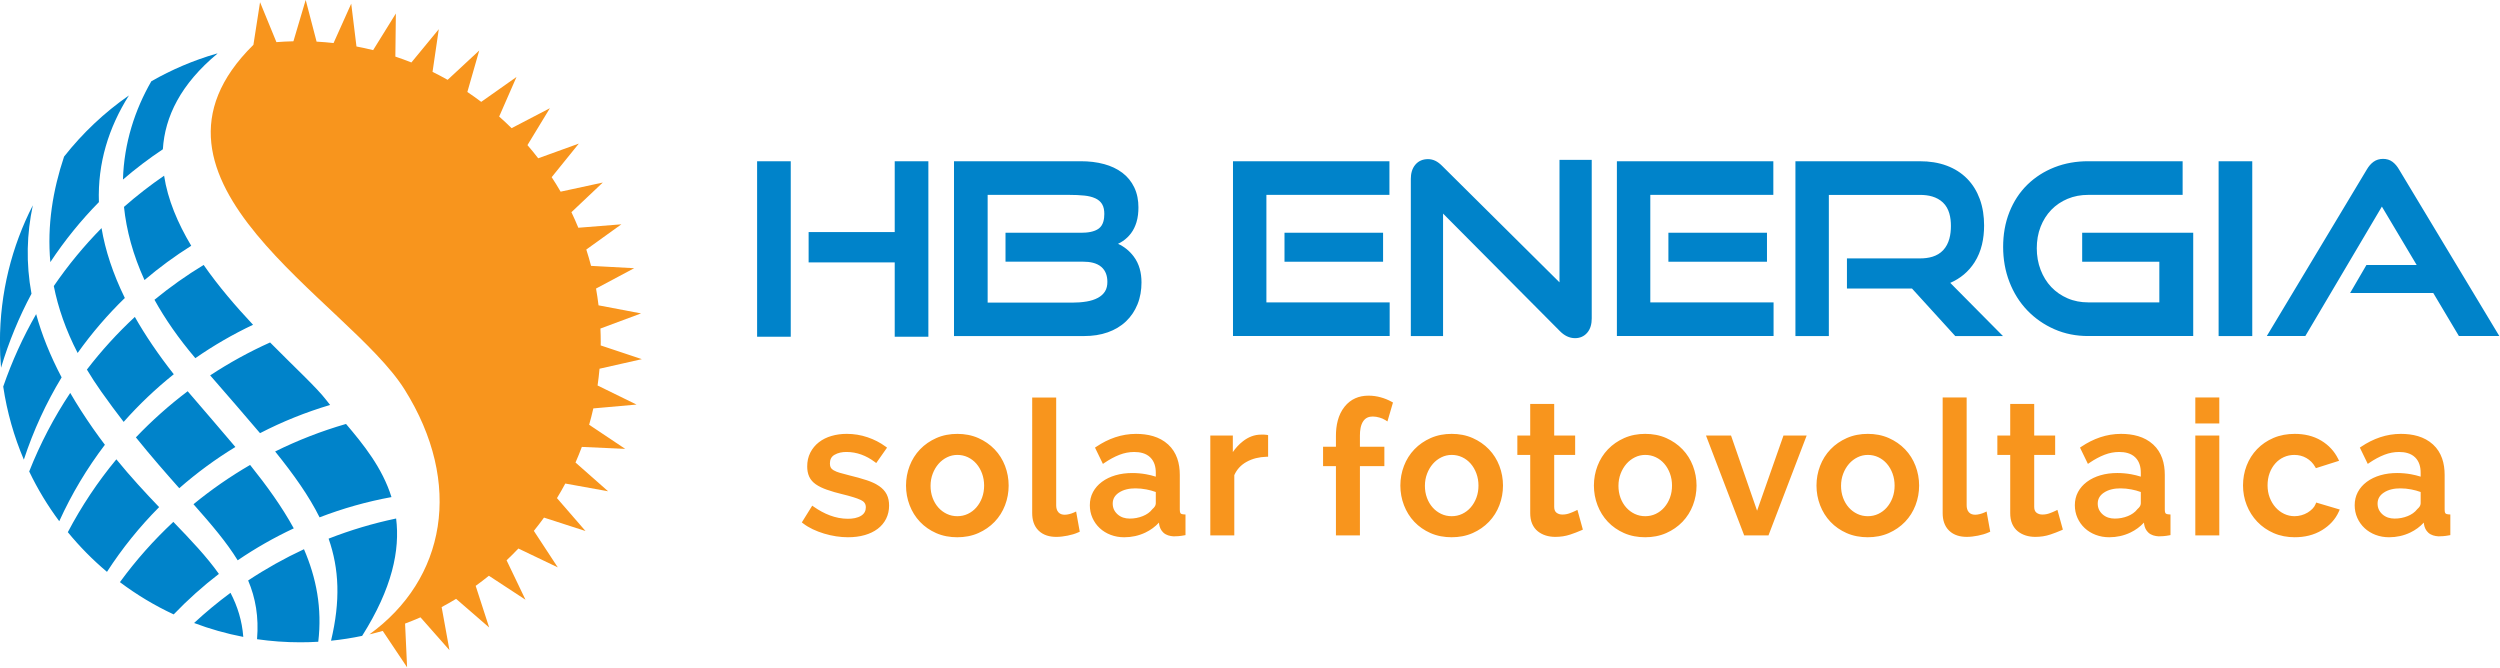
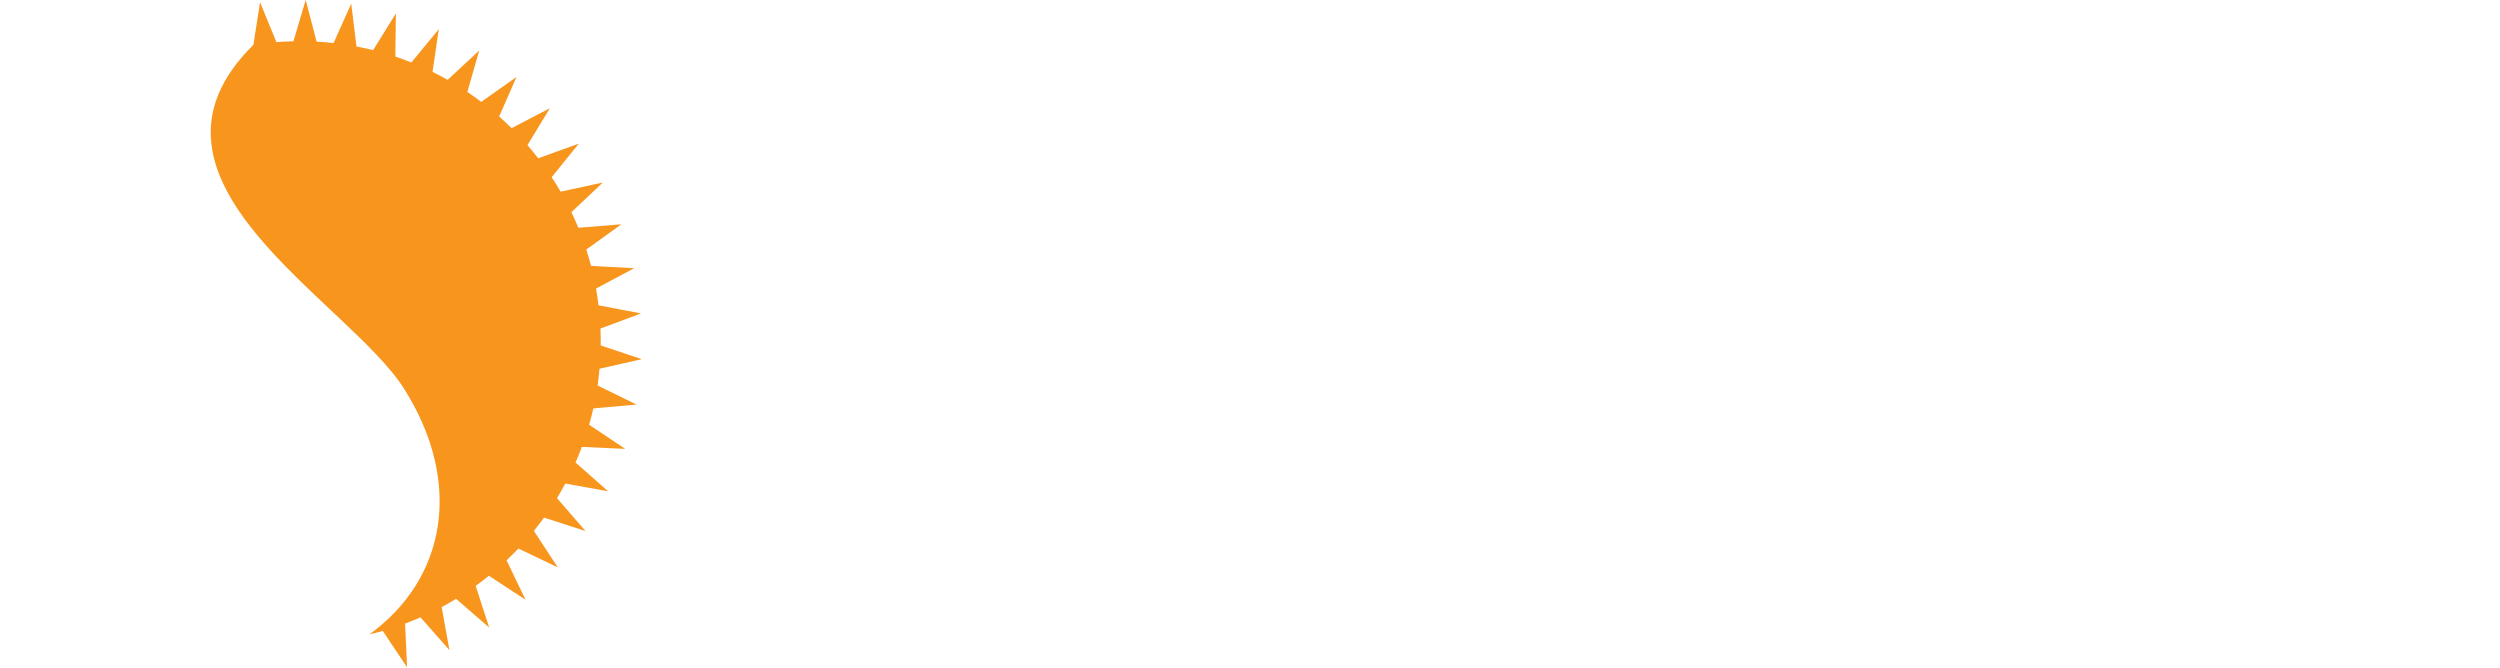
<svg xmlns="http://www.w3.org/2000/svg" xmlns:ns1="http://sodipodi.sourceforge.net/DTD/sodipodi-0.dtd" xmlns:ns2="http://www.inkscape.org/namespaces/inkscape" id="svg332" width="623.622" height="166.529" viewBox="0 0 623.622 166.529" ns1:docname="HB ENERGIA_logo corel.svg" ns2:version="1.2.1 (9c6d41e410, 2022-07-14)">
  <defs id="defs336" />
  <g id="g340" ns2:groupmode="layer" ns2:label="Page 1" transform="matrix(1.333,0,0,-1.333,-67.09,-123.462)">
    <g id="g496">
-       <path d="m 217.762,-141.724 h -16.112 v 5.681 h 16.112 v 13.25 h 6.297 v -32.841 h -6.297 z m -25.752,-13.91 v 32.841 h 6.297 v -32.841 z m 67.541,17.389 c 1.151,-0.523 2.122,-1.305 2.909,-2.339 1.08,-1.418 1.481,-3.121 1.481,-4.88 0,-1.41 -0.219,-2.808 -0.753,-4.117 -0.493,-1.21 -1.206,-2.282 -2.153,-3.182 -0.972,-0.924 -2.123,-1.587 -3.382,-2.036 -1.402,-0.499 -2.883,-0.703 -4.367,-0.703 h -24.432 v 32.709 h 23.772 c 1.46,0 2.932,-0.152 4.342,-0.541 1.221,-0.337 2.386,-0.854 3.399,-1.622 0.959,-0.727 1.698,-1.64 2.218,-2.726 0.561,-1.171 0.783,-2.448 0.783,-3.74 0,-0.933 -0.093,-1.894 -0.368,-2.789 -0.227,-0.74 -0.556,-1.449 -1.024,-2.068 -0.425,-0.562 -0.93,-1.05 -1.514,-1.444 -0.291,-0.197 -0.595,-0.372 -0.911,-0.521 z m 27.765,9.155 v -20.115 h 23.067 v -6.297 h -29.32 v 32.709 h 29.276 v -6.297 z m 3.387,-12.502 v 5.417 h 18.447 v -5.417 z m 29.672,9.005 v -22.916 h -6.033 v 29.407 c 0,0.965 0.215,1.923 0.855,2.672 0.61,0.715 1.427,1.026 2.36,1.026 0.466,0 0.913,-0.102 1.337,-0.297 0.482,-0.222 0.915,-0.579 1.289,-0.95 l 21.98,-21.809 v 22.924 h 6.033 v -29.671 c 0,-0.967 -0.205,-1.951 -0.858,-2.698 -0.595,-0.68 -1.368,-1.001 -2.269,-1.001 -1.106,0 -2.037,0.522 -2.804,1.293 z m 38.782,3.497 v -20.115 h 23.067 v -6.297 h -29.32 v 32.709 h 29.276 v -6.297 z m 3.387,-12.502 v 5.417 h 18.447 v -5.417 z m 45.582,-5.018 h -12.171 v 5.637 h 13.691 c 1.578,0 3.203,0.342 4.32,1.538 1.134,1.215 1.446,2.928 1.446,4.535 0,1.567 -0.308,3.265 -1.496,4.387 -1.155,1.092 -2.724,1.422 -4.269,1.422 h -17.079 v -26.412 h -6.253 v 32.709 h 23.332 c 1.702,0 3.412,-0.234 5.011,-0.837 1.425,-0.538 2.709,-1.329 3.78,-2.416 1.069,-1.085 1.845,-2.375 2.369,-3.802 0.583,-1.588 0.814,-3.277 0.814,-4.964 0,-2.424 -0.469,-4.84 -1.795,-6.904 -1.125,-1.752 -2.657,-3.017 -4.538,-3.833 l 9.864,-9.954 h -8.927 z m 46.288,-2.595 v 7.613 h -14.439 v 5.417 h 20.78 v -19.327 h -19.678 c -2.189,0 -4.321,0.398 -6.327,1.285 -1.905,0.842 -3.601,2.01 -5.043,3.512 -1.467,1.529 -2.563,3.317 -3.332,5.289 -0.824,2.113 -1.191,4.336 -1.191,6.599 0,2.247 0.353,4.468 1.192,6.559 0.767,1.911 1.865,3.631 3.338,5.073 1.454,1.423 3.155,2.498 5.047,3.246 2.019,0.798 4.149,1.147 6.315,1.147 h 17.697 v -6.297 h -17.697 c -1.325,0 -2.622,-0.226 -3.847,-0.743 -1.145,-0.483 -2.167,-1.162 -3.031,-2.055 -0.877,-0.906 -1.531,-1.97 -1.994,-3.142 -0.511,-1.293 -0.724,-2.666 -0.724,-4.052 0,-1.39 0.223,-2.755 0.725,-4.054 0.461,-1.192 1.112,-2.28 1.995,-3.207 0.863,-0.906 1.885,-1.6 3.032,-2.099 1.221,-0.529 2.516,-0.763 3.843,-0.763 z m 11.093,-6.297 v 32.709 h 6.297 v -32.709 z m 40.167,8.056 h -15.557 l 3.053,5.241 h 9.398 l -6.509,10.928 -14.326,-24.224 h -7.209 l 18.72,31.171 c 0.319,0.55 0.725,1.048 1.24,1.426 0.529,0.388 1.142,0.553 1.794,0.553 0.647,0 1.257,-0.163 1.776,-0.556 0.502,-0.381 0.899,-0.879 1.213,-1.422 l 18.765,-31.171 h -7.561 z m -270.522,18.356 v -20.159 h 15.846 c 0.907,0 1.819,0.061 2.713,0.215 0.722,0.124 1.447,0.335 2.091,0.688 0.526,0.288 0.978,0.671 1.303,1.179 0.34,0.532 0.451,1.168 0.451,1.791 0,1.074 -0.285,2.07 -1.112,2.794 -0.906,0.793 -2.214,0.991 -3.377,0.991 h -14.572 v 5.417 h 14.175 c 1.065,0 2.431,0.134 3.306,0.807 0.82,0.631 1.007,1.74 1.007,2.713 0,0.625 -0.091,1.319 -0.43,1.859 -0.3,0.478 -0.725,0.819 -1.236,1.056 -0.637,0.295 -1.35,0.446 -2.045,0.519 -0.914,0.096 -1.839,0.13 -2.758,0.13 z" style="fill:#0083ca;fill-opacity:1;fill-rule:evenodd;stroke:none" id="path342" />
-       <path d="m 209.066,-193.159 c -0.76,0 -1.52,0.06 -2.272,0.176 -0.761,0.117 -1.512,0.287 -2.249,0.51 -0.723,0.218 -1.43,0.486 -2.113,0.81 -0.635,0.301 -1.245,0.659 -1.801,1.089 l -0.252,0.195 1.947,3.132 0.305,-0.213 c 1.89,-1.319 4.03,-2.24 6.366,-2.24 0.846,0 1.8,0.122 2.523,0.596 0.568,0.372 0.837,0.883 0.837,1.561 0,0.657 -0.334,1.071 -0.916,1.349 -0.445,0.213 -0.932,0.379 -1.402,0.526 -0.687,0.215 -1.388,0.398 -2.088,0.567 -0.985,0.238 -1.97,0.512 -2.925,0.853 -0.706,0.252 -1.429,0.574 -2.045,1.007 -0.521,0.367 -0.947,0.831 -1.218,1.412 -0.278,0.598 -0.377,1.265 -0.377,1.92 0,0.907 0.172,1.794 0.59,2.604 0.39,0.755 0.923,1.399 1.592,1.922 0.701,0.548 1.502,0.929 2.353,1.178 0.932,0.274 1.898,0.393 2.868,0.393 1.331,0 2.636,-0.21 3.896,-0.638 1.204,-0.409 2.339,-0.979 3.363,-1.735 l 0.278,-0.205 -2.023,-2.884 -0.292,0.218 c -1.57,1.172 -3.324,1.856 -5.291,1.856 -0.785,0 -1.579,-0.141 -2.259,-0.551 -0.6,-0.362 -0.827,-0.918 -0.827,-1.606 0,-0.258 0.038,-0.53 0.163,-0.759 0.122,-0.223 0.325,-0.391 0.541,-0.518 0.345,-0.205 0.757,-0.35 1.141,-0.464 0.609,-0.18 1.224,-0.344 1.841,-0.494 1.081,-0.264 2.169,-0.55 3.226,-0.902 0.8,-0.267 1.609,-0.614 2.306,-1.093 0.584,-0.401 1.08,-0.906 1.404,-1.541 0.332,-0.65 0.451,-1.379 0.451,-2.104 0,-0.859 -0.168,-1.691 -0.553,-2.462 -0.373,-0.746 -0.901,-1.371 -1.563,-1.877 -0.72,-0.55 -1.554,-0.924 -2.42,-1.176 -1.007,-0.293 -2.061,-0.41 -3.108,-0.41 z m 20.414,0 c -1.369,0 -2.722,0.229 -3.978,0.787 -1.139,0.506 -2.161,1.202 -3.019,2.109 -0.848,0.897 -1.488,1.939 -1.93,3.091 -0.454,1.183 -0.677,2.418 -0.677,3.686 0,1.268 0.223,2.503 0.677,3.686 0.444,1.157 1.091,2.198 1.949,3.093 0.866,0.903 1.892,1.599 3.034,2.107 1.247,0.554 2.583,0.787 3.943,0.787 1.36,0 2.697,-0.233 3.943,-0.787 1.142,-0.508 2.168,-1.204 3.034,-2.107 0.858,-0.894 1.505,-1.935 1.949,-3.093 0.454,-1.183 0.677,-2.418 0.677,-3.686 0,-1.268 -0.223,-2.502 -0.677,-3.686 -0.444,-1.157 -1.091,-2.198 -1.949,-3.093 -0.866,-0.903 -1.892,-1.6 -3.034,-2.107 -1.247,-0.554 -2.583,-0.787 -3.943,-0.787 z m 14.008,26.154 h 4.489 v -20.161 c 0,-0.475 0.095,-0.966 0.424,-1.327 0.31,-0.341 0.733,-0.452 1.183,-0.452 0.269,0 0.552,0.05 0.814,0.111 0.307,0.072 0.608,0.171 0.895,0.303 l 0.415,0.192 0.679,-3.78 -0.249,-0.114 c -0.645,-0.296 -1.345,-0.491 -2.039,-0.627 -0.687,-0.135 -1.397,-0.23 -2.097,-0.23 -1.219,0 -2.409,0.296 -3.306,1.166 -0.9,0.872 -1.208,2.056 -1.208,3.28 z m 23.13,-14.813 v 0.739 c 0,1.064 -0.253,2.096 -1.029,2.861 -0.802,0.79 -1.93,1.016 -3.019,1.016 -0.933,0 -1.84,-0.176 -2.711,-0.51 -0.988,-0.378 -1.925,-0.903 -2.8,-1.493 l -0.337,-0.228 -1.481,3.049 0.255,0.171 c 2.236,1.506 4.71,2.399 7.419,2.399 2.176,0 4.37,-0.476 6.016,-1.984 1.623,-1.488 2.178,-3.546 2.178,-5.694 v -6.5 c 0,-0.191 0.019,-0.542 0.153,-0.696 0.124,-0.142 0.406,-0.179 0.58,-0.19 l 0.333,-0.02 v -3.859 l -0.288,-0.054 c -0.348,-0.066 -0.7,-0.117 -1.054,-0.143 -0.289,-0.021 -0.579,-0.035 -0.869,-0.035 h -0.011 l -0.011,6e-4 c -0.672,0.042 -1.373,0.211 -1.883,0.676 -0.463,0.421 -0.718,0.968 -0.816,1.581 l -0.002,0.012 -0.028,0.303 c -0.723,-0.778 -1.572,-1.404 -2.548,-1.868 -1.246,-0.593 -2.572,-0.877 -3.951,-0.877 -0.874,0 -1.734,0.139 -2.551,0.454 -0.756,0.291 -1.448,0.703 -2.04,1.258 -0.578,0.541 -1.028,1.179 -1.353,1.901 -0.339,0.753 -0.495,1.555 -0.495,2.38 0,0.868 0.182,1.703 0.592,2.47 0.406,0.76 0.976,1.391 1.665,1.905 0.756,0.564 1.616,0.958 2.518,1.225 1.03,0.305 2.106,0.427 3.178,0.427 0.863,0 1.724,-0.076 2.573,-0.229 0.614,-0.111 1.225,-0.257 1.819,-0.451 z m 14.69,0.287 v -11.284 h -4.489 v 18.692 h 4.214 v -3.097 c 0.523,0.763 1.148,1.447 1.888,2.025 0.996,0.778 2.127,1.244 3.398,1.244 0.189,0 0.378,0 0.567,0 0.155,0 0.313,-0.011 0.465,-0.041 l 0.284,-0.057 v -4.037 l -0.342,-0.011 c -1.307,-0.041 -2.577,-0.326 -3.724,-0.97 -1.028,-0.577 -1.783,-1.393 -2.261,-2.465 z m 19.019,1.681 h -2.407 v 3.629 h 2.407 v 2.019 c 0,1.94 0.383,3.937 1.625,5.483 1.138,1.416 2.665,2.058 4.471,2.058 0.765,0 1.522,-0.102 2.26,-0.305 0.722,-0.198 1.418,-0.476 2.073,-0.84 l 0.247,-0.137 -1.037,-3.544 -0.397,0.255 c -0.333,0.214 -0.717,0.363 -1.095,0.474 -0.409,0.12 -0.832,0.192 -1.259,0.192 -0.731,0 -1.33,-0.243 -1.758,-0.848 -0.523,-0.74 -0.64,-1.804 -0.64,-2.685 v -2.123 h 4.574 v -3.629 h -4.574 v -12.965 h -4.489 z m 21.661,-13.308 c -1.369,0 -2.722,0.229 -3.978,0.787 -1.139,0.506 -2.161,1.202 -3.019,2.109 -0.848,0.897 -1.488,1.939 -1.93,3.091 -0.454,1.183 -0.677,2.418 -0.677,3.686 0,1.268 0.223,2.503 0.677,3.686 0.444,1.157 1.091,2.198 1.949,3.093 0.866,0.903 1.892,1.599 3.034,2.107 1.247,0.554 2.583,0.787 3.943,0.787 1.36,0 2.697,-0.233 3.943,-0.787 1.142,-0.508 2.168,-1.204 3.034,-2.107 0.858,-0.894 1.505,-1.935 1.949,-3.093 0.454,-1.183 0.677,-2.418 0.677,-3.686 0,-1.268 -0.223,-2.502 -0.677,-3.686 -0.444,-1.157 -1.091,-2.198 -1.949,-3.093 -0.866,-0.903 -1.892,-1.6 -3.034,-2.107 -1.247,-0.554 -2.583,-0.787 -3.943,-0.787 z m 14.696,15.406 h -2.407 v 3.63 h 2.407 v 5.915 h 4.489 v -5.915 h 3.92 v -3.63 h -3.92 v -9.688 c 0,-0.404 0.078,-0.851 0.414,-1.114 0.328,-0.256 0.712,-0.355 1.124,-0.355 0.477,0 0.942,0.082 1.388,0.252 0.342,0.13 0.706,0.269 1.034,0.433 l 0.384,0.192 1.02,-3.697 -0.275,-0.125 c -0.66,-0.3 -1.358,-0.551 -2.043,-0.786 -0.918,-0.314 -1.88,-0.449 -2.848,-0.449 -0.601,0 -1.198,0.078 -1.773,0.257 -0.543,0.169 -1.047,0.428 -1.491,0.784 -0.464,0.371 -0.807,0.846 -1.048,1.387 -0.28,0.629 -0.374,1.333 -0.374,2.018 z m 21.523,-15.406 c -1.369,0 -2.721,0.229 -3.978,0.787 -1.139,0.506 -2.161,1.202 -3.019,2.109 -0.848,0.897 -1.488,1.939 -1.93,3.091 -0.454,1.183 -0.677,2.418 -0.677,3.686 0,1.268 0.223,2.503 0.677,3.686 0.444,1.157 1.091,2.198 1.949,3.093 0.866,0.903 1.892,1.599 3.034,2.107 1.247,0.554 2.583,0.787 3.943,0.787 1.36,0 2.697,-0.233 3.943,-0.787 1.142,-0.508 2.168,-1.204 3.034,-2.107 0.858,-0.894 1.505,-1.935 1.949,-3.093 0.454,-1.183 0.677,-2.418 0.677,-3.686 0,-1.268 -0.223,-2.502 -0.677,-3.686 -0.444,-1.157 -1.091,-2.198 -1.949,-3.093 -0.866,-0.903 -1.892,-1.6 -3.034,-2.107 -1.247,-0.554 -2.583,-0.787 -3.943,-0.787 z m 20.932,4.968 4.94,14.068 h 4.34 l -7.148,-18.692 h -4.544 l -7.148,18.692 h 4.685 z m 20.721,-4.968 c -1.369,0 -2.722,0.229 -3.978,0.787 -1.139,0.506 -2.161,1.202 -3.019,2.109 -0.848,0.897 -1.488,1.939 -1.93,3.091 -0.454,1.183 -0.677,2.418 -0.677,3.686 0,1.268 0.223,2.503 0.677,3.686 0.444,1.157 1.091,2.198 1.949,3.093 0.866,0.903 1.892,1.599 3.034,2.107 1.247,0.554 2.583,0.787 3.943,0.787 1.36,0 2.697,-0.233 3.943,-0.787 1.142,-0.508 2.168,-1.204 3.034,-2.107 0.858,-0.894 1.505,-1.935 1.949,-3.093 0.454,-1.183 0.677,-2.418 0.677,-3.686 0,-1.268 -0.223,-2.502 -0.677,-3.686 -0.444,-1.157 -1.091,-2.198 -1.949,-3.093 -0.866,-0.903 -1.892,-1.6 -3.034,-2.107 -1.247,-0.554 -2.583,-0.787 -3.943,-0.787 z m 14.008,26.154 h 4.489 v -20.161 c 0,-0.475 0.095,-0.966 0.424,-1.327 0.31,-0.341 0.733,-0.452 1.183,-0.452 0.269,0 0.552,0.05 0.814,0.111 0.307,0.072 0.608,0.171 0.895,0.303 l 0.415,0.192 0.679,-3.78 -0.249,-0.114 c -0.645,-0.296 -1.345,-0.491 -2.039,-0.627 -0.687,-0.135 -1.397,-0.23 -2.097,-0.23 -1.22,0 -2.409,0.296 -3.306,1.166 -0.9,0.872 -1.208,2.056 -1.208,3.28 z m 12.642,-10.748 h -2.407 v 3.63 h 2.407 v 5.915 h 4.489 v -5.915 h 3.92 v -3.63 h -3.92 v -9.688 c 0,-0.404 0.078,-0.851 0.414,-1.114 0.327,-0.256 0.712,-0.355 1.124,-0.355 0.477,0 0.941,0.082 1.387,0.252 0.343,0.13 0.706,0.269 1.034,0.433 l 0.384,0.192 1.02,-3.697 -0.274,-0.125 c -0.66,-0.3 -1.358,-0.551 -2.043,-0.786 -0.918,-0.314 -1.88,-0.449 -2.848,-0.449 -0.601,0 -1.198,0.078 -1.773,0.257 -0.544,0.169 -1.046,0.428 -1.491,0.784 -0.465,0.371 -0.807,0.846 -1.048,1.387 -0.28,0.629 -0.374,1.333 -0.374,2.018 z m 24.437,-4.065 v 0.739 c 0,1.064 -0.253,2.096 -1.03,2.861 -0.802,0.79 -1.93,1.016 -3.019,1.016 -0.933,0 -1.84,-0.176 -2.711,-0.51 -0.988,-0.378 -1.925,-0.903 -2.8,-1.493 l -0.338,-0.228 -1.481,3.049 0.255,0.171 c 2.237,1.506 4.71,2.399 7.419,2.399 2.176,0 4.37,-0.476 6.016,-1.984 1.623,-1.488 2.178,-3.546 2.178,-5.694 v -6.5 c 0,-0.191 0.019,-0.542 0.153,-0.696 0.124,-0.142 0.406,-0.179 0.58,-0.19 l 0.333,-0.02 v -3.859 l -0.288,-0.054 c -0.348,-0.066 -0.7,-0.117 -1.053,-0.143 -0.289,-0.021 -0.579,-0.035 -0.869,-0.035 h -0.011 l -0.011,6e-4 c -0.672,0.042 -1.373,0.211 -1.883,0.676 -0.463,0.421 -0.718,0.968 -0.816,1.581 l -0.002,0.012 -0.028,0.303 c -0.723,-0.778 -1.572,-1.404 -2.547,-1.868 -1.246,-0.593 -2.572,-0.877 -3.952,-0.877 -0.874,0 -1.734,0.139 -2.551,0.454 -0.756,0.291 -1.448,0.703 -2.04,1.258 -0.578,0.541 -1.028,1.179 -1.353,1.901 -0.339,0.753 -0.495,1.555 -0.495,2.38 0,0.868 0.182,1.703 0.592,2.47 0.406,0.76 0.976,1.391 1.665,1.905 0.756,0.564 1.617,0.958 2.518,1.225 1.03,0.305 2.106,0.427 3.178,0.427 0.863,0 1.724,-0.076 2.573,-0.229 0.614,-0.111 1.225,-0.257 1.819,-0.451 z m 10.2,-10.997 v 18.692 h 4.489 v -18.692 z m 0,20.943 v 4.867 h 4.489 v -4.867 z m 8.928,-11.58 c 0,1.272 0.217,2.517 0.677,3.704 0.446,1.151 1.094,2.184 1.949,3.074 0.869,0.906 1.903,1.596 3.055,2.092 1.264,0.544 2.619,0.768 3.991,0.768 1.754,0 3.468,-0.355 4.98,-1.272 1.371,-0.832 2.435,-1.956 3.143,-3.396 l 0.181,-0.368 -4.342,-1.38 -0.142,0.247 c -0.398,0.691 -0.934,1.242 -1.625,1.641 -0.699,0.404 -1.459,0.589 -2.265,0.589 -0.684,0 -1.345,-0.131 -1.968,-0.415 -0.61,-0.278 -1.138,-0.669 -1.585,-1.169 -0.471,-0.527 -0.82,-1.137 -1.067,-1.797 -0.278,-0.741 -0.39,-1.528 -0.39,-2.317 0,-0.787 0.123,-1.562 0.406,-2.297 0.259,-0.674 0.62,-1.296 1.102,-1.834 0.456,-0.508 0.991,-0.914 1.607,-1.206 0.61,-0.289 1.254,-0.43 1.929,-0.43 0.434,0 0.863,0.061 1.282,0.177 0.409,0.113 0.802,0.274 1.166,0.494 0.338,0.205 0.651,0.448 0.926,0.734 0.238,0.247 0.435,0.529 0.563,0.849 l 0.12,0.299 4.407,-1.306 -0.162,-0.367 c -0.657,-1.49 -1.749,-2.628 -3.13,-3.477 -1.56,-0.959 -3.319,-1.342 -5.137,-1.342 -1.366,0 -2.706,0.235 -3.959,0.786 -1.154,0.508 -2.187,1.21 -3.055,2.127 -0.852,0.899 -1.505,1.935 -1.963,3.087 -0.472,1.186 -0.696,2.431 -0.696,3.707 z m 33.24,1.634 v 0.739 c 0,1.064 -0.253,2.096 -1.03,2.861 -0.802,0.79 -1.93,1.016 -3.019,1.016 -0.933,0 -1.84,-0.176 -2.711,-0.51 -0.988,-0.378 -1.925,-0.903 -2.8,-1.493 l -0.338,-0.228 -1.481,3.049 0.255,0.171 c 2.237,1.506 4.71,2.399 7.419,2.399 2.176,0 4.37,-0.476 6.016,-1.984 1.623,-1.488 2.178,-3.546 2.178,-5.694 v -6.5 c 0,-0.191 0.019,-0.542 0.153,-0.696 0.124,-0.142 0.406,-0.179 0.58,-0.19 l 0.333,-0.02 v -3.859 l -0.288,-0.054 c -0.348,-0.066 -0.7,-0.117 -1.053,-0.143 -0.289,-0.021 -0.579,-0.035 -0.869,-0.035 h -0.011 l -0.011,6e-4 c -0.672,0.042 -1.373,0.211 -1.884,0.676 -0.463,0.421 -0.718,0.968 -0.816,1.581 l -0.002,0.012 -0.028,0.303 c -0.723,-0.778 -1.572,-1.404 -2.547,-1.868 -1.246,-0.593 -2.572,-0.877 -3.952,-0.877 -0.874,0 -1.734,0.139 -2.551,0.454 -0.756,0.291 -1.448,0.703 -2.04,1.258 -0.578,0.541 -1.028,1.179 -1.353,1.901 -0.339,0.753 -0.495,1.555 -0.495,2.38 0,0.868 0.183,1.703 0.592,2.47 0.406,0.76 0.976,1.391 1.665,1.905 0.756,0.564 1.616,0.958 2.518,1.225 1.03,0.305 2.106,0.427 3.178,0.427 0.863,0 1.724,-0.076 2.573,-0.229 0.614,-0.111 1.225,-0.257 1.819,-0.451 z m -278.847,-1.702 c 0,-0.78 0.116,-1.551 0.39,-2.283 0.248,-0.661 0.596,-1.27 1.067,-1.797 0.449,-0.503 0.981,-0.9 1.59,-1.189 0.62,-0.293 1.278,-0.43 1.964,-0.43 0.685,0 1.344,0.137 1.964,0.43 0.612,0.29 1.142,0.693 1.588,1.203 0.469,0.536 0.82,1.151 1.07,1.817 0.274,0.732 0.39,1.504 0.39,2.283 0,0.776 -0.122,1.539 -0.391,2.268 -0.248,0.671 -0.597,1.293 -1.069,1.833 -0.446,0.51 -0.975,0.913 -1.588,1.203 -0.62,0.293 -1.278,0.43 -1.964,0.43 -0.676,0 -1.318,-0.147 -1.925,-0.445 -0.612,-0.3 -1.143,-0.709 -1.592,-1.222 -0.474,-0.542 -0.83,-1.166 -1.088,-1.837 -0.279,-0.726 -0.406,-1.486 -0.406,-2.263 z m 42.15,-1.172 c -0.572,0.209 -1.161,0.367 -1.759,0.481 -0.675,0.128 -1.361,0.2 -2.049,0.2 -1.086,0 -2.207,-0.195 -3.12,-0.816 -0.725,-0.493 -1.135,-1.143 -1.135,-2.029 0,-0.798 0.293,-1.454 0.882,-1.992 0.646,-0.59 1.441,-0.819 2.307,-0.819 0.85,0 1.676,0.151 2.463,0.472 0.687,0.281 1.306,0.688 1.762,1.281 l 0.022,0.029 0.028,0.024 c 0.307,0.263 0.599,0.613 0.599,1.039 z m 50.359,1.172 c 0,-0.78 0.116,-1.551 0.39,-2.283 0.248,-0.661 0.597,-1.27 1.067,-1.797 0.449,-0.503 0.981,-0.9 1.59,-1.189 0.619,-0.293 1.278,-0.43 1.964,-0.43 0.685,0 1.344,0.137 1.964,0.43 0.612,0.29 1.142,0.693 1.588,1.203 0.469,0.536 0.82,1.151 1.07,1.817 0.274,0.732 0.39,1.504 0.39,2.283 0,0.776 -0.122,1.539 -0.391,2.268 -0.248,0.671 -0.597,1.293 -1.069,1.833 -0.446,0.51 -0.975,0.913 -1.588,1.203 -0.62,0.293 -1.278,0.43 -1.964,0.43 -0.676,0 -1.318,-0.147 -1.925,-0.445 -0.612,-0.3 -1.143,-0.709 -1.592,-1.222 -0.474,-0.542 -0.83,-1.166 -1.088,-1.837 -0.279,-0.726 -0.406,-1.486 -0.406,-2.263 z m 36.219,0 c 0,-0.78 0.116,-1.551 0.39,-2.283 0.248,-0.661 0.596,-1.27 1.067,-1.797 0.449,-0.503 0.981,-0.9 1.59,-1.189 0.62,-0.293 1.278,-0.43 1.964,-0.43 0.685,0 1.344,0.137 1.964,0.43 0.613,0.29 1.141,0.693 1.588,1.203 0.469,0.536 0.82,1.151 1.07,1.817 0.274,0.732 0.39,1.504 0.39,2.283 0,0.776 -0.122,1.539 -0.391,2.268 -0.248,0.671 -0.597,1.293 -1.069,1.833 -0.446,0.51 -0.975,0.913 -1.588,1.203 -0.619,0.293 -1.278,0.43 -1.964,0.43 -0.676,0 -1.318,-0.147 -1.925,-0.445 -0.612,-0.3 -1.143,-0.709 -1.592,-1.222 -0.474,-0.542 -0.83,-1.166 -1.088,-1.837 -0.279,-0.726 -0.406,-1.486 -0.406,-2.263 z m 41.653,0 c 0,-0.78 0.116,-1.551 0.39,-2.283 0.248,-0.661 0.596,-1.27 1.067,-1.797 0.449,-0.503 0.981,-0.9 1.59,-1.189 0.62,-0.293 1.278,-0.43 1.964,-0.43 0.685,0 1.344,0.137 1.964,0.43 0.612,0.29 1.141,0.693 1.588,1.203 0.469,0.536 0.82,1.151 1.07,1.817 0.274,0.732 0.39,1.504 0.39,2.283 0,0.776 -0.122,1.539 -0.391,2.268 -0.248,0.671 -0.597,1.293 -1.069,1.833 -0.446,0.51 -0.975,0.913 -1.588,1.203 -0.62,0.293 -1.278,0.43 -1.964,0.43 -0.676,0 -1.318,-0.147 -1.925,-0.445 -0.612,-0.3 -1.143,-0.709 -1.592,-1.222 -0.474,-0.542 -0.83,-1.166 -1.088,-1.837 -0.279,-0.726 -0.406,-1.486 -0.406,-2.263 z m 56.098,-1.172 c -0.572,0.209 -1.161,0.367 -1.759,0.481 -0.675,0.128 -1.361,0.2 -2.049,0.2 -1.086,0 -2.207,-0.195 -3.12,-0.816 -0.725,-0.493 -1.135,-1.143 -1.135,-2.029 0,-0.798 0.293,-1.454 0.882,-1.992 0.646,-0.59 1.441,-0.819 2.307,-0.819 0.849,0 1.676,0.151 2.463,0.472 0.687,0.281 1.306,0.688 1.762,1.281 l 0.022,0.029 0.028,0.024 c 0.306,0.263 0.599,0.613 0.599,1.039 z m 52.369,0 c -0.572,0.209 -1.161,0.367 -1.759,0.481 -0.675,0.128 -1.361,0.2 -2.049,0.2 -1.086,0 -2.207,-0.195 -3.12,-0.816 -0.725,-0.493 -1.135,-1.143 -1.135,-2.029 0,-0.798 0.293,-1.454 0.882,-1.992 0.646,-0.59 1.44,-0.819 2.306,-0.819 0.85,0 1.676,0.151 2.463,0.472 0.687,0.281 1.306,0.688 1.762,1.281 l 0.022,0.029 0.028,0.024 c 0.306,0.263 0.599,0.613 0.599,1.039 z" style="fill:#f8951d;fill-opacity:1;fill-rule:evenodd;stroke:none" id="path344" />
      <path d="m 107.534,-92.596 2.042,-7.815 c 1.067,-0.058 2.126,-0.147 3.176,-0.263 l 3.305,7.368 0.981,-8.011 c 1.05,-0.199 2.09,-0.427 3.119,-0.683 l 4.253,6.854 -0.094,-8.064 c 1.014,-0.338 2.014,-0.705 3.001,-1.098 l 5.126,6.224 -1.169,-7.984 c 0.957,-0.47 1.898,-0.967 2.824,-1.489 l 5.915,5.49 -2.224,-7.763 c 0.884,-0.592 1.748,-1.21 2.595,-1.85 l 6.6,4.657 -3.242,-7.406 c 0.795,-0.703 1.571,-1.427 2.325,-2.174 l 7.166,3.737 -4.198,-6.906 c 0.695,-0.802 1.364,-1.626 2.013,-2.467 l 7.601,2.749 -5.082,-6.285 c 0.582,-0.887 1.141,-1.79 1.673,-2.711 l 7.893,1.71 -5.87,-5.549 c 0.458,-0.956 0.887,-1.928 1.291,-2.913 l 8.053,0.642 -6.562,-4.72 c 0.325,-1.007 0.623,-2.025 0.891,-3.055 l 8.071,-0.438 -7.139,-3.807 c 0.185,-1.037 0.339,-2.084 0.467,-3.14 l 7.958,-1.514 -7.603,-2.828 c 0.036,-0.824 0.058,-1.651 0.058,-2.483 0,-0.227 -0.006,-0.452 -0.008,-0.679 l 7.7,-2.567 -7.918,-1.79 c -0.093,-1.054 -0.215,-2.101 -0.366,-3.138 l 7.29,-3.571 -8.085,-0.718 c -0.233,-1.031 -0.494,-2.052 -0.783,-3.061 l 6.75,-4.512 -8.117,0.366 c -0.368,-0.987 -0.764,-1.96 -1.186,-2.92 l 6.1,-5.381 -8.011,1.448 c -0.495,-0.925 -1.014,-1.835 -1.558,-2.728 l 5.338,-6.157 -7.764,2.51 c -0.611,-0.846 -1.246,-1.674 -1.901,-2.484 l 4.481,-6.832 -7.373,3.529 c -0.715,-0.755 -1.452,-1.49 -2.208,-2.204 l 3.536,-7.378 -6.846,4.486 c -0.807,-0.652 -1.632,-1.283 -2.475,-1.89 l 2.523,-7.79 -6.186,5.358 c -0.886,-0.539 -1.789,-1.05 -2.706,-1.541 l 1.463,-8.058 -5.421,6.14 c -0.948,-0.415 -1.909,-0.805 -2.884,-1.168 l 0.377,-8.184 -4.556,6.809 c -0.826,-0.236 -1.661,-0.451 -2.502,-0.649 14.248,10.283 17.647,28.204 6.578,45.844 -10.465,16.677 -53.939,39.194 -28.278,64.485 l 1.241,7.974 3.064,-7.471 c 1.053,0.083 2.115,0.134 3.183,0.158 l 2.295,7.746 z" style="fill:#f8951d;fill-opacity:1;fill-rule:evenodd;stroke:none" id="path346" />
-       <path d="m 118.098,-211.613 c -1.906,-0.4 -3.848,-0.704 -5.82,-0.906 1.78,7.456 1.529,13.424 -0.455,19.101 4.081,1.596 8.306,2.862 12.636,3.768 0.74,-5.914 -0.725,-13.044 -6.362,-21.963 z m -7.965,22.18 c -1.973,3.972 -4.779,7.939 -8.314,12.326 4.245,2.101 8.682,3.831 13.264,5.153 3.258,-3.839 6.792,-8.198 8.505,-13.687 -4.62,-0.845 -9.122,-2.122 -13.455,-3.792 z m -11.145,15.756 c -2.768,3.287 -5.89,6.84 -9.329,10.813 3.564,2.346 7.313,4.409 11.214,6.16 4.632,-4.694 8.725,-8.444 10.512,-10.782 0.231,-0.302 0.471,-0.607 0.717,-0.914 -4.542,-1.348 -8.932,-3.118 -13.114,-5.278 z m -12.103,14.035 c -3.15,3.706 -5.674,7.356 -7.65,10.925 2.911,2.389 5.989,4.567 9.203,6.519 2.792,-4.014 6.05,-7.792 9.245,-11.196 -3.768,-1.782 -7.379,-3.873 -10.797,-6.249 z m -9.514,14.615 c -2.168,4.744 -3.385,9.327 -3.84,13.692 2.387,2.096 4.894,4.045 7.507,5.838 0.678,-4.476 2.557,-8.895 5.077,-13.113 -3.062,-1.925 -5.985,-4.07 -8.745,-6.418 z m -4.033,18.805 c 0.2,6.866 2.25,13.083 5.311,18.395 3.798,2.173 7.875,3.915 12.163,5.16 l 0.238,0.04 c -6.916,-5.737 -9.868,-11.834 -10.244,-17.927 -2.601,-1.731 -5.096,-3.623 -7.467,-5.667 z m 36.549,-86.491 c -1.12,-0.067 -2.248,-0.101 -3.385,-0.101 -2.741,0 -5.435,0.2 -8.071,0.579 0.345,4.187 -0.275,7.697 -1.664,10.992 3.328,2.206 6.821,4.161 10.446,5.849 2.321,-5.387 3.417,-11.043 2.674,-17.319 z m -15.08,15.243 c -2.062,3.362 -4.893,6.682 -8.269,10.495 3.329,2.733 6.873,5.191 10.594,7.351 3.166,-3.953 5.979,-7.857 8.171,-11.868 -3.655,-1.71 -7.165,-3.71 -10.495,-5.978 z m -10.931,13.491 c -2.5,2.816 -5.23,5.927 -8.118,9.511 2.997,3.145 6.241,6.031 9.692,8.635 0.08,-0.094 0.16,-0.189 0.241,-0.283 2.983,-3.503 5.929,-6.858 8.687,-10.15 -3.711,-2.26 -7.226,-4.841 -10.501,-7.712 z m -10.405,12.409 c -1.373,1.778 -2.775,3.665 -4.2,5.681 -0.975,1.381 -1.867,2.75 -2.679,4.108 2.721,3.547 5.727,6.839 8.973,9.854 1.96,-3.45 4.375,-7.023 7.286,-10.725 -3.365,-2.689 -6.507,-5.671 -9.38,-8.918 z m -8.611,12.897 c -2.214,4.285 -3.654,8.459 -4.463,12.524 2.666,3.895 5.66,7.521 8.934,10.845 0.697,-4.144 2.118,-8.499 4.359,-13.077 -3.23,-3.14 -6.191,-6.579 -8.83,-10.291 z m -5.11,17.003 c -0.624,6.895 0.48,13.471 2.57,19.746 3.452,4.389 7.544,8.25 12.136,11.445 -3.795,-6.02 -5.865,-12.646 -5.618,-19.964 -3.361,-3.418 -6.41,-7.172 -9.087,-11.226 z m 36.108,-70.134 c -3.173,0.609 -6.252,1.484 -9.21,2.603 2.17,2.009 4.446,3.895 6.818,5.647 1.317,-2.543 2.165,-5.232 2.392,-8.251 z m -13.025,4.209 c -3.574,1.663 -6.943,3.691 -10.062,6.036 2.983,4.091 6.336,7.862 9.998,11.279 3.296,-3.416 6.252,-6.523 8.523,-9.736 -2.999,-2.304 -5.829,-4.836 -8.459,-7.579 z m -12.483,7.963 c -2.666,2.243 -5.12,4.73 -7.328,7.426 2.574,4.894 5.624,9.456 9.083,13.632 2.711,-3.328 5.427,-6.252 8.003,-8.944 -3.639,-3.662 -6.916,-7.715 -9.759,-12.113 z m -8.931,9.476 c -2.161,2.901 -4.048,6.016 -5.624,9.31 2.065,5.226 4.649,10.143 7.677,14.699 1.25,-2.151 2.661,-4.357 4.245,-6.626 0.742,-1.063 1.491,-2.087 2.243,-3.077 -3.333,-4.382 -6.208,-9.169 -8.54,-14.306 z m -6.627,11.525 c -1.835,4.308 -3.148,8.891 -3.858,13.672 1.649,4.769 3.718,9.302 6.162,13.558 1.032,-3.782 2.596,-7.71 4.765,-11.837 -2.888,-4.768 -5.272,-9.919 -7.069,-15.393 z m -4.269,17.194 c -0.135,1.584 -0.205,3.186 -0.205,4.806 0,9.218 2.22,17.918 6.156,25.593 -1.134,-5.337 -1.31,-10.786 -0.25,-16.548 -2.324,-4.345 -4.243,-8.976 -5.701,-13.851" style="fill:#0083ca;fill-opacity:1;fill-rule:evenodd;stroke:none" id="path348" />
    </g>
  </g>
</svg>